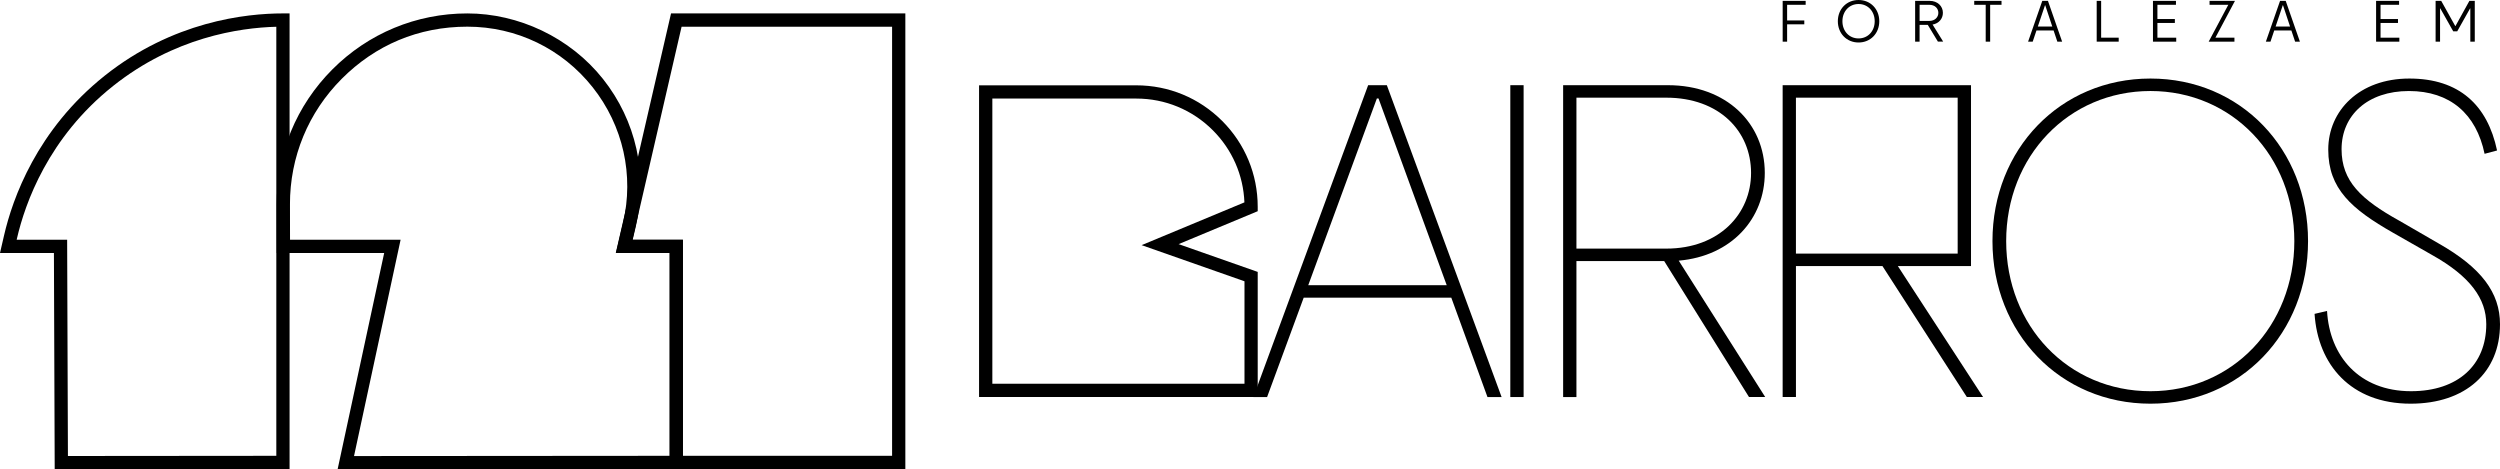
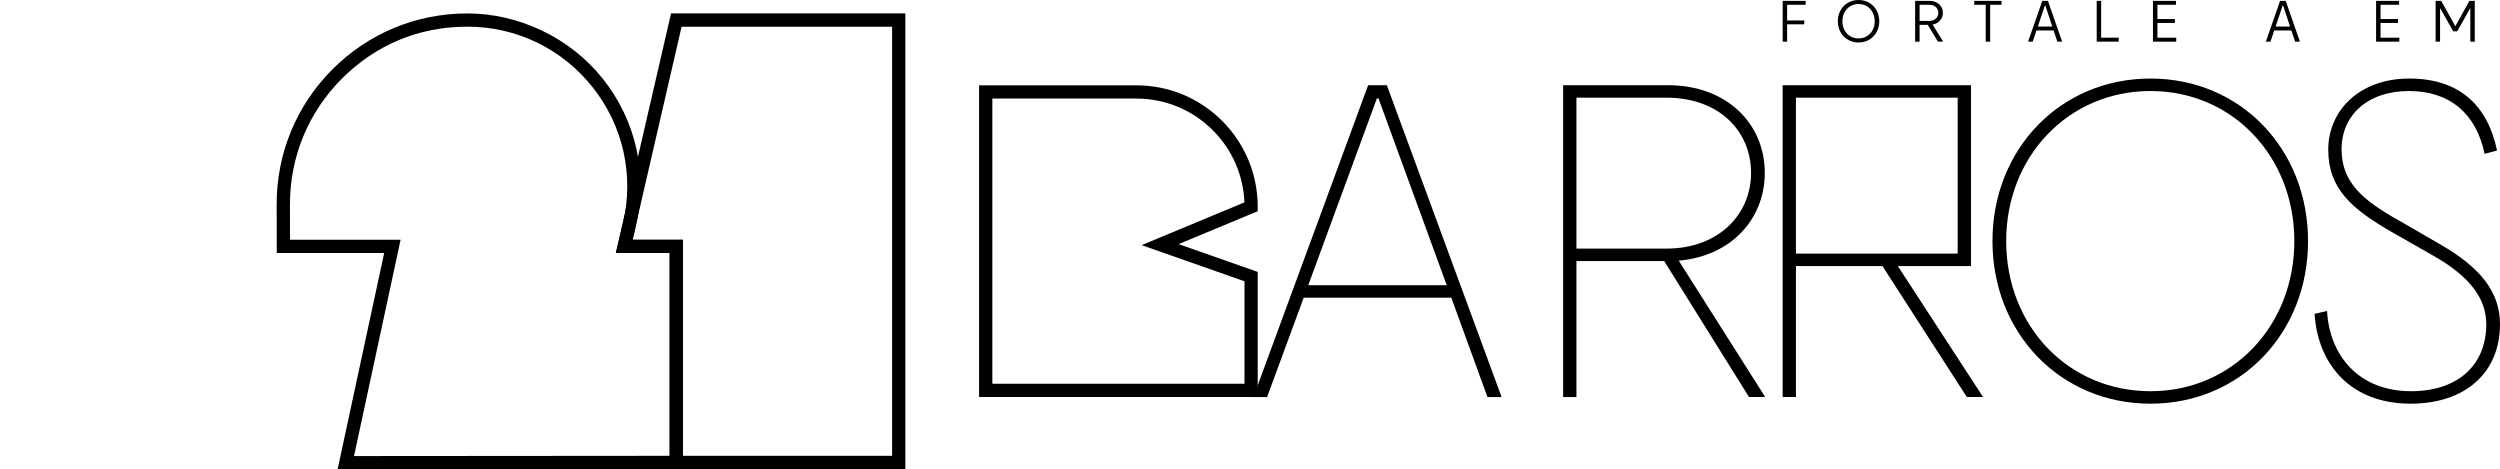
<svg xmlns="http://www.w3.org/2000/svg" id="Camada_2" data-name="Camada 2" viewBox="0 0 1319.96 247.79">
  <defs>
    <style>
      .cls-1 {
        stroke-width: 0px;
      }
    </style>
  </defs>
  <g id="PRINCIPAL">
    <g>
      <g id="fortaleza_em" data-name="fortaleza em">
        <path class="cls-1" d="m941.22.46h12.14v2.07h-9.79v8.27h9.07v2.04h-9.07v9.16h-2.35V.46Z" />
        <path class="cls-1" d="m970.35,11.22c0-6.43,4.62-11.22,10.94-11.22s10.94,4.79,10.94,11.22-4.65,11.22-10.94,11.22-10.94-4.79-10.94-11.22Zm19.46,0c0-5.22-3.56-9.1-8.52-9.1s-8.52,3.88-8.52,9.1,3.56,9.07,8.52,9.07,8.52-3.85,8.52-9.07Z" />
        <path class="cls-1" d="m1017.82,13.12h-4.31v8.87h-2.35V.46h7.69c4.13,0,6.97,2.76,6.97,6.31,0,3.13-2.15,5.63-5.45,6.2l5.6,9.01h-2.78l-5.37-8.87Zm5.6-6.31c0-2.38-1.81-4.28-4.79-4.28h-5.11v8.52h5.11c2.98,0,4.79-1.98,4.79-4.25Z" />
        <path class="cls-1" d="m1048.42,2.53h-6.06V.46h14.41v2.07h-6v19.46h-2.35V2.53Z" />
        <path class="cls-1" d="m1078.29.46h2.99l7.49,21.53h-2.53l-1.98-5.91h-9.04l-1.98,5.91h-2.44l7.49-21.53Zm-2.35,13.55h7.63l-3.73-11.25h-.11l-3.79,11.25Z" />
        <path class="cls-1" d="m1107.02.46h2.35v19.43h9.27v2.1h-11.62V.46Z" />
        <path class="cls-1" d="m1136.73.46h12.14v2.07h-9.79v7.52h9.21v2.07h-9.21v7.78h9.93v2.1h-12.28V.46Z" />
-         <path class="cls-1" d="m1166.6.46h13.43l-10.33,19.43h10.05v2.1h-13.6l10.36-19.46h-9.9V.46Z" />
        <path class="cls-1" d="m1203.83.46h2.99l7.49,21.53h-2.53l-1.98-5.91h-9.04l-1.98,5.91h-2.44l7.49-21.53Zm-2.35,13.55h7.63l-3.73-11.25h-.11l-3.79,11.25Z" />
        <path class="cls-1" d="m1254.54.46h12.14v2.07h-9.79v7.52h9.21v2.07h-9.21v7.78h9.93v2.1h-12.28V.46Z" />
        <path class="cls-1" d="m1295.26,16.53l-6.83-12.11h-.12v17.57h-2.35V.46h2.96l7.41,13.29h.12l7.35-13.29h2.84v21.53h-2.35V4.42h-.11l-6.8,12.11h-2.09Z" />
      </g>
      <g id="_121" data-name="121">
        <path class="cls-1" d="m478.01,247.67h-124.43v-114.08h-28.46l29.18-126.5h123.71v240.58Zm-117.43-7h110.43V14.1h-111.14l-25.95,112.5h26.66v114.08Z" />
-         <path class="cls-1" d="m28.88,247.77l-.41-114.19H0l2.16-9.36c4.43-19.2,17.23-55.69,53.16-84.28C91.25,11.35,129.68,7.08,149.39,7.08h3.5v240.57l-124.01.11ZM8.8,126.58h26.65l.41,114.18,110.03-.1V14.13c-19.6.51-53.96,5.63-86.21,31.29C25.41,72.67,13.21,107.47,8.98,125.79l-.18.79Z" />
        <path class="cls-1" d="m178.25,247.79l24.59-114.21h-56.72l-.05-25.63c-.05-26.93,10.4-52.25,29.42-71.31,19.02-19.06,44.33-29.55,71.26-29.55s54.19,12.62,71.63,34.62c17.44,22,23.77,50.3,17.36,77.64l-1.7,7.23h26.52v121.08l-182.31.14Zm-25.14-121.21h58.4l-24.59,114.21,166.65-.13v-107.08h-28.35l3.71-15.83c5.92-25.24.08-51.38-16.03-71.7-16.11-20.32-40.21-31.97-66.14-31.97s-48.6,9.77-66.3,27.5c-17.7,17.73-27.42,41.3-27.37,66.35l.04,18.64Z" />
      </g>
      <g id="BAIRROS">
        <path class="cls-1" d="m722.35,44.98h9.88l60.59,164.65h-7.46l-19.1-52.47h-77.93l-19.32,52.47h-7.24l60.59-164.65Zm-31.61,105.59h73.1l-36-98.57h-.88l-36.22,98.57Z" />
-         <path class="cls-1" d="m797.42,44.98h7.02v164.65h-7.02V44.98Z" />
        <path class="cls-1" d="m878.65,137.84h-46.32v71.79h-7.02V44.98h55.32c30.95,0,51.15,20.2,51.15,46.32,0,24.15-17.56,43.91-45.44,46.32l45.66,72h-8.56l-44.78-71.79Zm45.88-46.54c0-21.95-16.68-39.73-44.78-39.73h-47.42v79.69h47.42c28.1,0,44.78-18.44,44.78-39.95Z" />
        <path class="cls-1" d="m993.89,140.47h-45.66v69.15h-7.02V44.98h99.45v95.49h-38.64l45,69.15h-8.56l-44.56-69.15Zm39.73-88.91h-85.4v82.32h85.4V51.57Z" />
        <path class="cls-1" d="m1266.83,116.55l20.86,12.07c22.39,12.73,32.27,25.9,32.27,42.59,0,25.25-18,41.93-47.2,41.93-31.61,0-48.96-20.64-50.71-47.42l6.59-1.54c1.32,23.71,16.9,42.37,44.34,42.37,25.03,0,39.73-14.05,39.73-35.34,0-13.39-8.34-25.25-28.76-36.66l-20.42-11.64c-21.95-12.51-34.25-23.27-34.25-43.9s16.46-37.54,42.81-37.54,41.27,14.05,46.32,37.98l-6.59,1.76c-4.39-21.07-18.22-33.15-39.95-33.15s-35.56,12.73-35.56,30.73c0,16.9,10.32,26.56,30.51,37.76Z" />
        <path class="cls-1" d="m1135.41,213.14c-47.64,0-83.42-37.32-83.42-85.84s35.78-85.83,83.42-85.83,83.2,37.32,83.2,85.83-35.56,85.84-83.2,85.84Zm0-6.59c43.25,0,75.96-34.47,75.96-79.25s-32.71-79.25-75.96-79.25-76.18,34.47-76.18,79.25,32.71,79.25,76.18,79.25Z" />
        <path class="cls-1" d="m664.07,209.62l-147.14-.02V45.06h83s0-.01,0-.01c17.13,0,33.23,6.67,45.34,18.78,12.11,12.11,18.78,28.22,18.78,45.35v2.33l-41.76,17.38,41.76,14.67v66.07Zm-140.14-7.02l133.14.02v-54.11l-54.31-19.08,54.27-22.58c-.57-14.39-6.44-27.84-16.69-38.08-10.79-10.79-25.13-16.73-40.39-16.73h-76.01v150.56Z" />
      </g>
    </g>
  </g>
</svg>